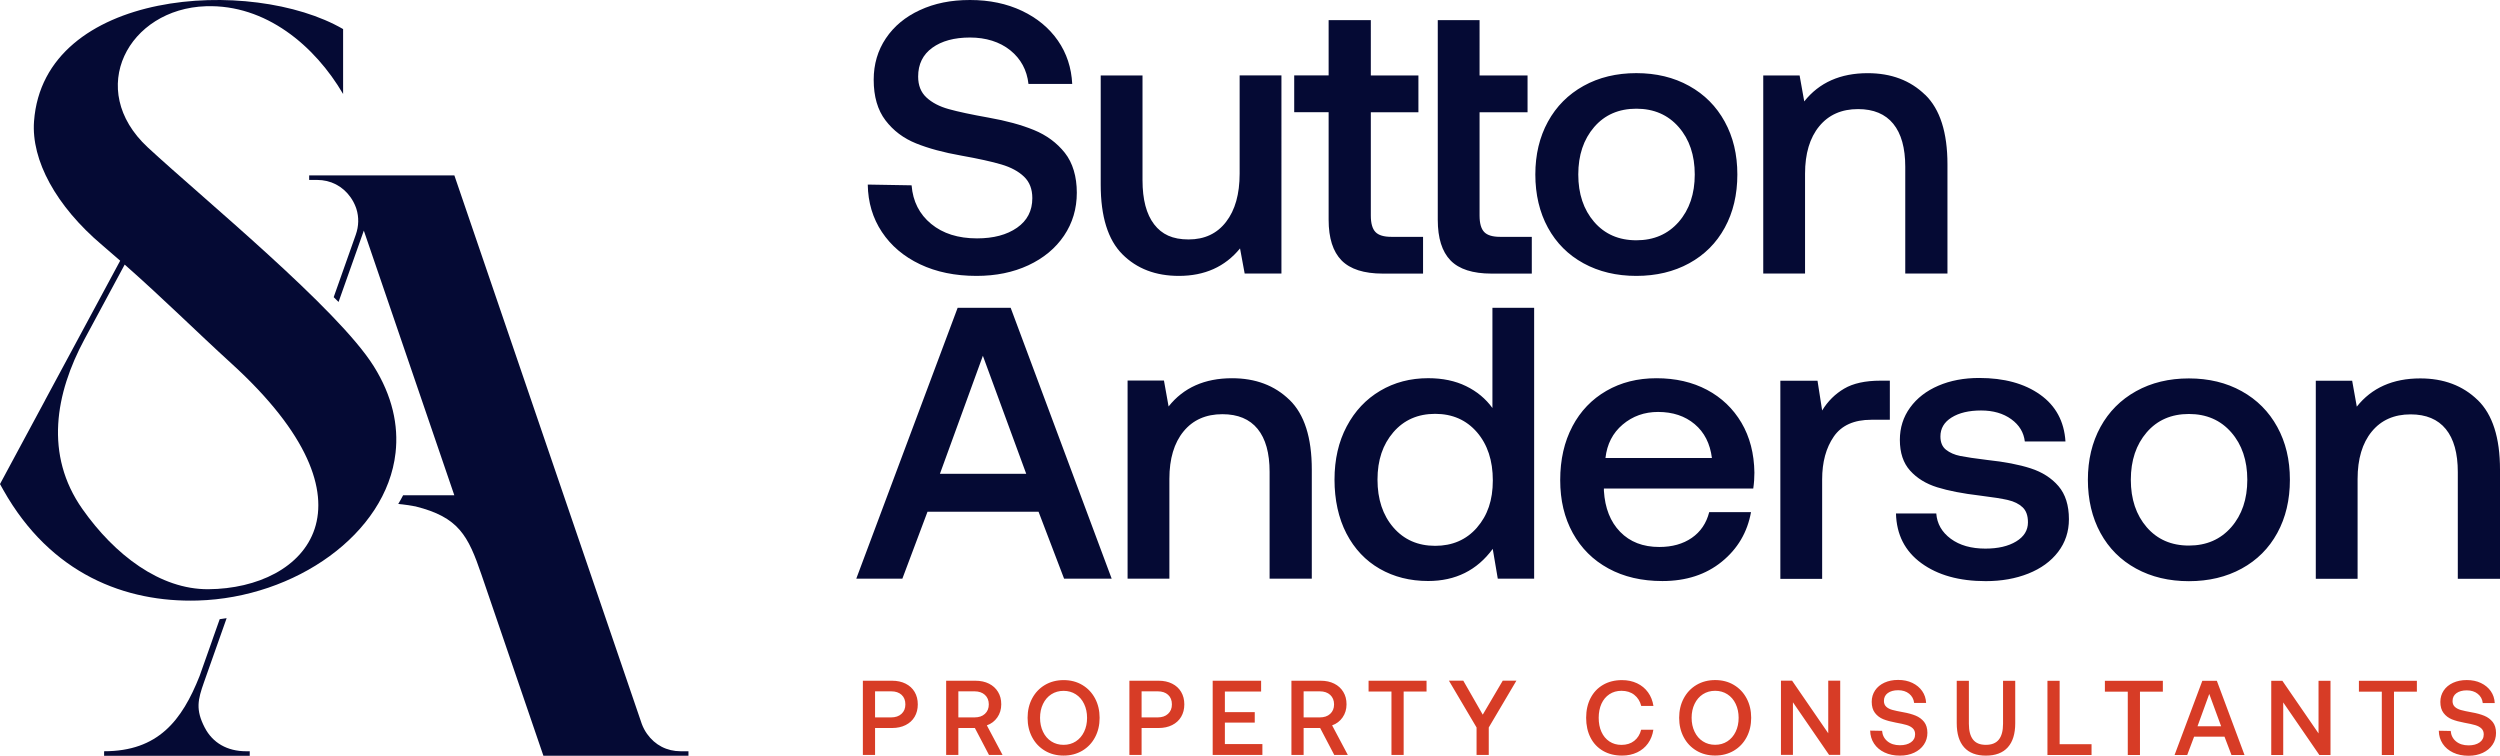
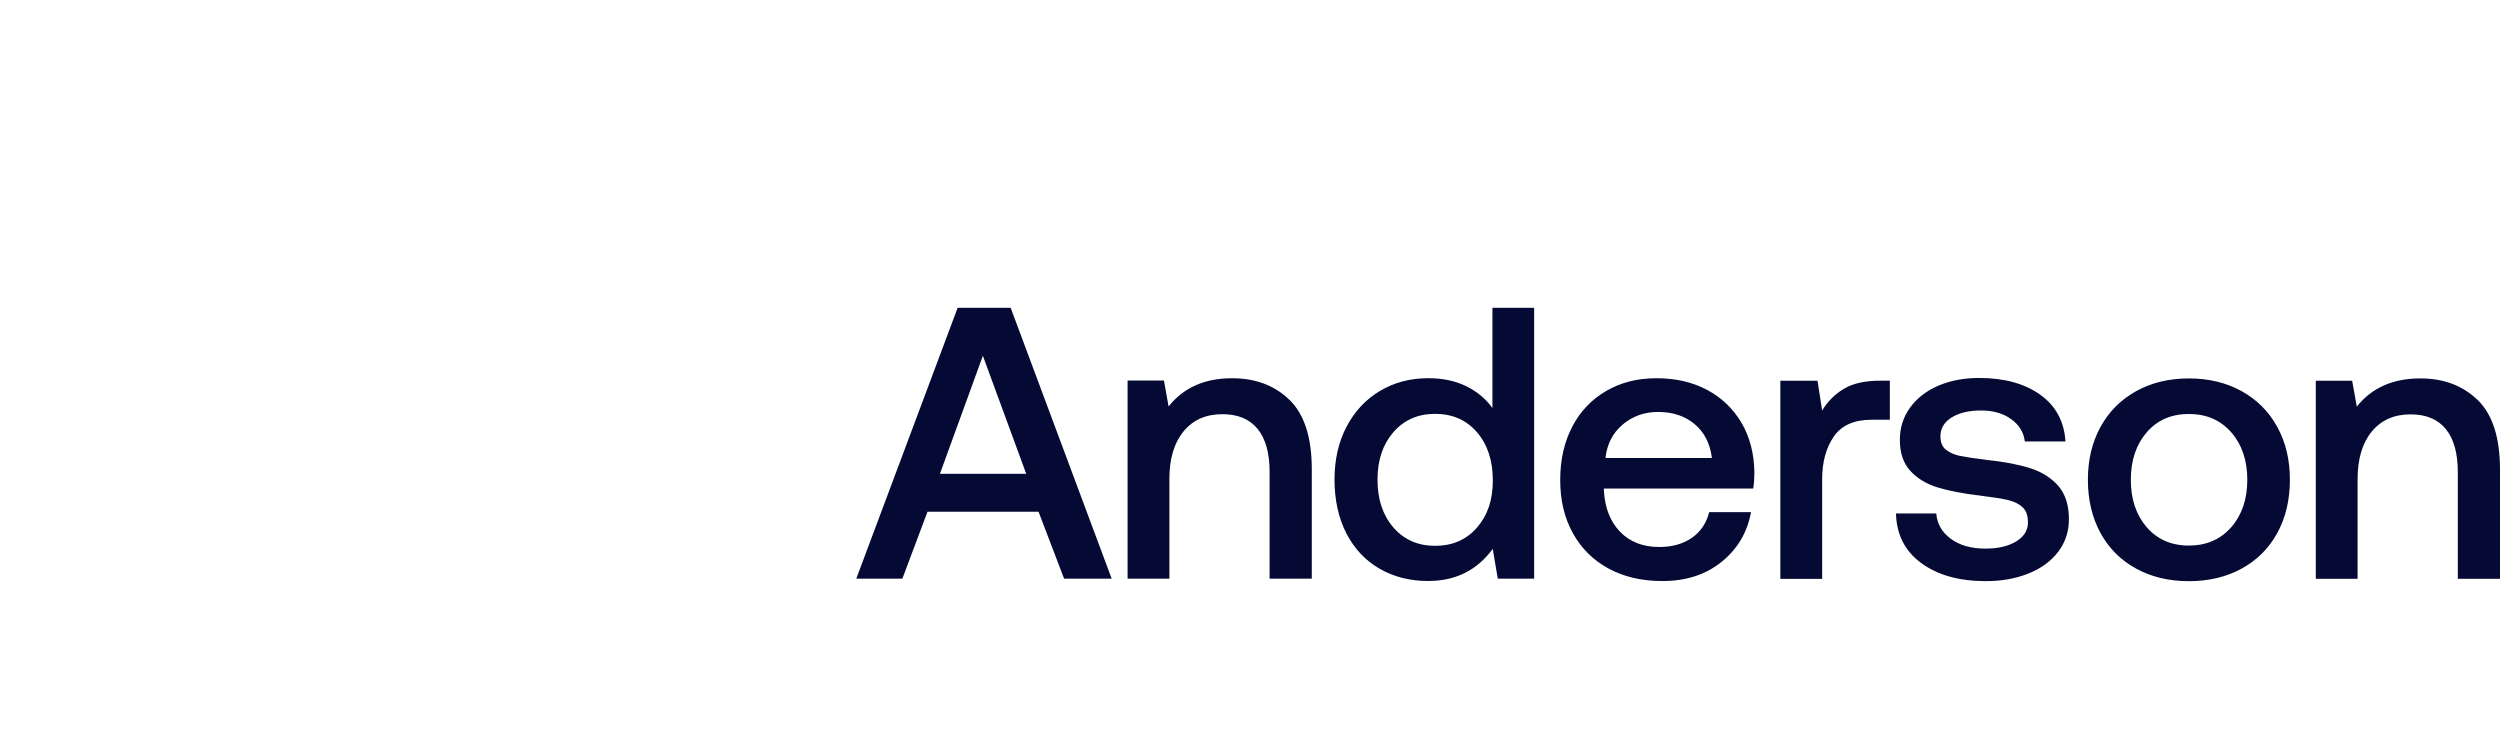
<svg xmlns="http://www.w3.org/2000/svg" id="Layer_2" data-name="Layer 2" viewBox="0 0 565.79 171.05">
  <defs>
    <style>
      .cls-1 {
        fill: #d73c26;
      }

      .cls-2 {
        fill: #050a34;
      }
    </style>
  </defs>
  <g id="Layer_2-2" data-name="Layer 2">
    <g id="Layer_1-2" data-name="Layer 1-2">
      <g>
-         <path class="cls-2" d="M19.14,76.74l9.08-16.86c8.99,7.93,16.01,14.96,24.21,22.43,34.86,31.77,16.98,50.88-5.28,51.04-10.91.07-21.19-7.76-28.5-18.15-8.62-12.25-6.14-26.15.49-38.46ZM10.23,90.54l-4.84,8.99-3.88,7.21-1.51,2.81c.25.45.51.9.75,1.34,10.74,19.08,27.72,25.49,43.98,25.02,22.02-.63,42.73-15.04,44.79-33.43.7-6.21-.72-12.86-4.93-19.59-8.14-13.02-38.7-38.01-51.14-49.53C19.27,20.21,29.08,1.97,46.62,1.41c13.52-.44,24.63,8.93,31.03,19.86V6.58C57.01-5.4,9.89-2.47,7.7,27.47c-.64,8.78,4.96,19.14,15.38,27.97,1.43,1.21,2.8,2.39,4.12,3.56l-16.98,31.54h0Z" />
-         <path class="cls-2" d="M48.07,144.81l-2.6,7.34-.3.85c-3.99,10.06-9.37,17.02-21.61,17.02v1.03h32.96v-1.03h-.85c-4.24,0-7.55-1.9-9.34-5.36-2.11-4.07-1.55-6.31-.17-10.24l.67-1.9,4.46-12.62c-.52.08-1.04.16-1.57.23l-1.62,4.57s-.03.08-.04.12M155.81,171.05v-1.03h-1.77c-3.11,0-5.8-1.39-7.6-3.93-.51-.72-.9-1.47-1.19-2.25l-42.42-124.15h-32.86v1.03h1.77c3.11,0,5.8,1.39,7.6,3.93.5.71.89,1.46,1.18,2.23l.14.4c.59,1.87.55,3.88-.14,5.84l-5,14.13c.37.36.74.73,1.1,1.09l5.72-16.15,20.48,59.9h-11.59c-.33.67-.72,1.31-1.1,1.96,1.38.15,2.71.32,3.91.56,9.76,2.45,11.89,6.56,14.93,15.46l3.24,9.47,3.37,9.86,7.4,21.64h32.86-.03Z" />
-         <path class="cls-2" d="M435.69,21.46c-3.36-3.27-7.69-4.9-13-4.9-6.19,0-10.98,2.13-14.36,6.39l-1.05-5.87h-8.23v44.83h9.46v-22.59c0-4.55,1.07-8.13,3.2-10.73,2.13-2.6,5.06-3.9,8.8-3.9,3.5,0,6.16,1.11,7.97,3.33s2.71,5.46,2.71,9.72v24.17h9.55v-24.7c0-7.24-1.68-12.49-5.04-15.76M379.92,50.22c-2.42,2.77-5.62,4.16-9.59,4.16s-7.15-1.39-9.55-4.16c-2.39-2.77-3.59-6.35-3.59-10.73s1.2-7.95,3.59-10.73c2.39-2.77,5.58-4.16,9.55-4.16s7.17,1.39,9.59,4.16c2.42,2.77,3.63,6.35,3.63,10.73s-1.21,7.95-3.63,10.73M358.38,59.59c3.47,1.9,7.46,2.85,11.95,2.85s8.48-.95,11.95-2.85c3.47-1.9,6.16-4.58,8.06-8.06,1.9-3.47,2.85-7.49,2.85-12.04s-.95-8.48-2.85-11.95c-1.9-3.47-4.58-6.17-8.06-8.1-3.47-1.93-7.46-2.89-11.95-2.89s-8.48.96-11.95,2.89-6.16,4.63-8.06,8.1c-1.9,3.47-2.85,7.46-2.85,11.95s.95,8.57,2.85,12.04,4.58,6.16,8.06,8.06M325.39,4.55v45.19c0,4.15.96,7.21,2.89,9.2,1.93,1.98,5.02,2.98,9.28,2.98h9.11v-8.32h-7.18c-1.69,0-2.89-.36-3.59-1.09-.7-.73-1.05-1.97-1.05-3.72v-23.39h10.86v-8.32h-10.86V4.55h-9.46ZM300.69,25.39v24.35c0,4.15.98,7.21,2.93,9.2,1.96,1.98,5.06,2.98,9.33,2.98h9.11v-8.32h-7.18c-1.69,0-2.89-.36-3.59-1.09-.7-.73-1.05-1.97-1.05-3.72v-23.39h10.77v-8.32h-10.77V4.55h-9.55v12.52h-7.79v8.32h7.79ZM290.01,17.07h-9.46v22.24c0,4.61-1.02,8.25-3.07,10.9-2.04,2.66-4.87,3.98-8.49,3.98s-6.04-1.14-7.79-3.42c-1.75-2.28-2.63-5.6-2.63-9.98v-23.71h-9.46v24.7c0,7.24,1.64,12.49,4.9,15.76s7.53,4.9,12.79,4.9c5.84,0,10.45-2.07,13.84-6.22l1.05,5.69h8.32V17.08h0ZM206.29,41.94l-9.9-.17c.06,4.03,1.12,7.6,3.2,10.73,2.07,3.12,4.95,5.56,8.63,7.31,3.68,1.75,7.94,2.63,12.79,2.63,4.38,0,8.29-.8,11.74-2.41,3.44-1.61,6.13-3.84,8.06-6.7s2.89-6.1,2.89-9.72-.91-6.74-2.71-9.02c-1.81-2.28-4.15-4-7.01-5.17s-6.28-2.1-10.25-2.8c-3.91-.7-6.92-1.34-9.02-1.93-2.1-.58-3.78-1.46-5.04-2.63-1.26-1.17-1.88-2.74-1.88-4.73,0-2.8,1.07-4.98,3.2-6.52s4.98-2.32,8.54-2.32,6.71.96,9.11,2.89c2.39,1.93,3.77,4.47,4.12,7.62h9.9c-.18-3.68-1.26-6.95-3.24-9.81-1.99-2.86-4.7-5.11-8.14-6.74C227.84.82,223.92,0,219.54,0s-8.04.76-11.34,2.28-5.87,3.65-7.71,6.39c-1.84,2.74-2.76,5.87-2.76,9.37,0,3.8.89,6.86,2.67,9.2s4.09,4.07,6.92,5.21,6.23,2.06,10.2,2.76c3.91.7,6.95,1.37,9.11,2.01s3.87,1.56,5.12,2.76c1.26,1.2,1.88,2.82,1.88,4.86,0,2.86-1.15,5.09-3.46,6.7-2.31,1.61-5.33,2.41-9.06,2.41-4.26,0-7.72-1.09-10.38-3.28s-4.13-5.09-4.42-8.71" />
        <path class="cls-2" d="M560.74,90.54c-3.36-3.27-7.69-4.9-13-4.9-6.19,0-10.98,2.13-14.36,6.39l-1.05-5.87h-8.23v44.84h9.46v-22.59c0-4.55,1.07-8.13,3.2-10.73s5.06-3.9,8.8-3.9c3.5,0,6.16,1.11,7.97,3.33s2.71,5.46,2.71,9.72v24.17h9.55v-24.7c0-7.24-1.68-12.49-5.04-15.76M504.97,119.31c-2.42,2.77-5.62,4.16-9.59,4.16s-7.15-1.39-9.55-4.16c-2.39-2.77-3.59-6.35-3.59-10.73s1.2-7.95,3.59-10.73c2.39-2.77,5.58-4.16,9.55-4.16s7.17,1.39,9.59,4.16c2.42,2.77,3.63,6.35,3.63,10.73s-1.21,7.95-3.63,10.73M483.43,128.68c3.47,1.9,7.46,2.85,11.95,2.85s8.48-.95,11.95-2.85c3.47-1.9,6.16-4.58,8.06-8.06,1.9-3.47,2.85-7.49,2.85-12.04s-.95-8.48-2.85-11.95c-1.9-3.47-4.58-6.17-8.06-8.1-3.47-1.93-7.46-2.89-11.95-2.89s-8.48.96-11.95,2.89-6.16,4.63-8.06,8.1-2.85,7.46-2.85,11.95.95,8.57,2.85,12.04,4.58,6.16,8.06,8.06M438.2,116.2h-9.11c.12,4.79,2.03,8.54,5.74,11.25,3.71,2.71,8.57,4.07,14.58,4.07,3.56,0,6.77-.57,9.63-1.71,2.86-1.14,5.11-2.77,6.74-4.9,1.63-2.13,2.45-4.6,2.45-7.4,0-3.15-.79-5.65-2.36-7.49-1.58-1.84-3.68-3.18-6.31-4.03s-5.87-1.47-9.72-1.88c-2.86-.35-4.93-.66-6.22-.92-1.28-.26-2.35-.73-3.2-1.4s-1.27-1.68-1.27-3.02c0-1.81.85-3.24,2.54-4.29s3.91-1.58,6.66-1.58,5.02.66,6.83,1.97,2.83,2.99,3.07,5.04h9.2c-.29-4.55-2.2-8.09-5.74-10.6-3.53-2.51-8.13-3.77-13.79-3.77-3.44,0-6.52.58-9.24,1.75-2.71,1.17-4.85,2.82-6.39,4.95-1.55,2.13-2.32,4.57-2.32,7.31,0,2.92.77,5.24,2.32,6.96,1.55,1.72,3.59,2.98,6.13,3.77,2.54.79,5.77,1.42,9.68,1.88,2.86.35,4.98.69,6.35,1.01s2.47.86,3.28,1.62c.82.76,1.23,1.9,1.23,3.42,0,1.81-.89,3.25-2.67,4.33s-4.1,1.62-6.96,1.62c-3.21,0-5.82-.74-7.84-2.23-2.01-1.49-3.11-3.4-3.28-5.74M427.7,86.15h-2.1c-3.44,0-6.19.6-8.23,1.8-2.04,1.2-3.71,2.85-4.99,4.95l-1.05-6.74h-8.41v44.84h9.46v-22.51c0-3.91.88-7.14,2.63-9.68s4.58-3.81,8.49-3.81h4.2v-8.84h0ZM387.42,103.66h-24.08c.35-3.15,1.65-5.68,3.9-7.58s4.92-2.85,8.01-2.85c3.33,0,6.09.92,8.28,2.76,2.19,1.84,3.49,4.39,3.9,7.66M355.86,96.51c-1.84,3.47-2.76,7.52-2.76,12.13s.95,8.55,2.85,12c1.9,3.44,4.58,6.12,8.06,8.01,3.47,1.9,7.55,2.85,12.22,2.85,5.37,0,9.85-1.46,13.44-4.38,3.59-2.92,5.79-6.66,6.61-11.21h-9.46c-.64,2.51-1.96,4.45-3.94,5.82s-4.44,2.06-7.36,2.06c-3.68,0-6.63-1.14-8.85-3.42s-3.44-5.37-3.68-9.28v-.53h33.8c.18-1.23.26-2.42.26-3.59-.06-4.32-1.04-8.09-2.93-11.3-1.9-3.21-4.5-5.69-7.79-7.44-3.3-1.75-7.11-2.63-11.43-2.63s-8.04.95-11.34,2.85-5.87,4.58-7.71,8.06M334.26,119.41c-2.39,2.74-5.55,4.12-9.46,4.12s-7.06-1.39-9.46-4.16c-2.39-2.77-3.59-6.38-3.59-10.82s1.2-7.95,3.59-10.73c2.39-2.77,5.55-4.16,9.46-4.16s7.06,1.39,9.46,4.16c2.39,2.77,3.59,6.41,3.59,10.9s-1.2,7.94-3.59,10.68M347.22,69.66h-9.46v22.68c-1.52-2.1-3.5-3.75-5.96-4.95-2.45-1.2-5.31-1.8-8.58-1.8-4.03,0-7.65.95-10.86,2.85s-5.74,4.58-7.58,8.06c-1.84,3.47-2.76,7.49-2.76,12.04s.9,8.74,2.71,12.22c1.81,3.47,4.32,6.13,7.53,7.97s6.86,2.76,10.95,2.76c6.19,0,11.06-2.42,14.62-7.27l1.14,6.74h8.23v-61.3h.02ZM291.83,90.5c-3.36-3.27-7.69-4.9-13-4.9-6.19,0-10.98,2.13-14.36,6.39l-1.05-5.87h-8.23v44.84h9.46v-22.59c0-4.55,1.07-8.13,3.2-10.73s5.06-3.9,8.8-3.9c3.5,0,6.16,1.11,7.97,3.33s2.71,5.46,2.71,9.72v24.17h9.55v-24.7c0-7.24-1.68-12.49-5.04-15.76M212.72,107.23l9.72-26.71,9.81,26.71h-19.53ZM193.8,130.96h10.42l5.69-15.15h25.13l5.78,15.15h10.77l-22.86-61.3h-12l-22.94,61.3h0Z" />
-         <path class="cls-1" d="M554.65,165.43l-2.71-.05c.02,1.1.31,2.08.88,2.94s1.36,1.52,2.36,2c1.01.48,2.17.72,3.5.72,1.2,0,2.27-.22,3.21-.66s1.68-1.05,2.21-1.84c.53-.78.79-1.67.79-2.66s-.25-1.85-.74-2.47c-.5-.62-1.14-1.1-1.92-1.42-.78-.32-1.72-.58-2.81-.77-1.07-.19-1.9-.37-2.47-.53-.58-.16-1.04-.4-1.38-.72s-.52-.75-.52-1.3c0-.77.29-1.36.88-1.79.58-.42,1.36-.64,2.34-.64s1.84.26,2.49.79c.66.53,1.03,1.22,1.13,2.09h2.71c-.05-1.01-.34-1.9-.89-2.69-.54-.78-1.29-1.4-2.23-1.85-.94-.45-2.01-.67-3.21-.67s-2.2.21-3.11.62c-.9.42-1.61,1-2.11,1.75s-.76,1.61-.76,2.57c0,1.04.24,1.88.73,2.52s1.12,1.12,1.89,1.43c.78.31,1.71.56,2.79.76,1.07.19,1.9.38,2.49.55.59.18,1.06.43,1.4.76s.52.77.52,1.33c0,.78-.32,1.4-.95,1.83-.63.44-1.46.66-2.48.66-1.17,0-2.11-.3-2.84-.9-.73-.6-1.13-1.4-1.21-2.39M533.86,154.08v2.45h5.18v14.34h2.76v-14.34h5.18v-2.45h-13.12ZM514.02,170.87h2.71v-11.9l8.18,11.9h2.52v-16.79h-2.71v11.9l-8.18-11.9h-2.52v16.79ZM497.33,164.37l2.66-7.32,2.69,7.32h-5.35ZM492.15,170.87h2.85l1.56-4.15h6.88l1.58,4.15h2.95l-6.26-16.79h-3.29l-6.28,16.79h.01ZM476.37,154.08v2.45h5.18v14.34h2.76v-14.34h5.18v-2.45h-13.12ZM463.37,170.87h9.98v-2.45h-7.22v-14.34h-2.76v16.79ZM445.6,154.08h-2.76v9.59c0,2.4.56,4.22,1.68,5.47s2.76,1.87,4.92,1.87,3.83-.62,4.95-1.87c1.13-1.25,1.69-3.07,1.69-5.47v-9.59h-2.76v9.74c0,1.58-.32,2.77-.95,3.56s-1.61,1.19-2.94,1.19-2.28-.4-2.9-1.19c-.62-.79-.94-1.98-.94-3.56v-9.74h.01ZM425.96,165.4l-2.71-.05c.02,1.1.31,2.08.88,2.94s1.36,1.52,2.36,2c1.01.48,2.17.72,3.5.72,1.2,0,2.27-.22,3.21-.66s1.68-1.05,2.21-1.84.79-1.67.79-2.66-.25-1.85-.74-2.47c-.5-.62-1.14-1.1-1.92-1.42-.78-.32-1.72-.58-2.81-.77-1.07-.19-1.89-.37-2.47-.53s-1.04-.4-1.38-.72-.52-.75-.52-1.3c0-.77.29-1.36.88-1.79.58-.42,1.36-.64,2.34-.64s1.84.26,2.49.79,1.03,1.22,1.13,2.09h2.71c-.05-1.01-.34-1.9-.89-2.69-.54-.78-1.29-1.4-2.23-1.85-.94-.45-2.01-.67-3.21-.67s-2.2.21-3.11.62c-.9.42-1.61,1-2.11,1.75s-.76,1.61-.76,2.57c0,1.04.24,1.88.73,2.52.49.64,1.12,1.12,1.89,1.43.78.31,1.71.56,2.79.76,1.07.19,1.9.38,2.49.55.59.18,1.06.43,1.4.76s.52.77.52,1.33c0,.78-.32,1.4-.95,1.83-.63.44-1.46.66-2.48.66-1.17,0-2.11-.3-2.84-.9-.73-.6-1.13-1.4-1.21-2.39M403.06,170.84h2.71v-11.9l8.18,11.9h2.52v-16.79h-2.71v11.9l-8.18-11.9h-2.52v16.79h0ZM383.51,165.6c-.45-.94-.67-1.99-.67-3.15s.22-2.22.67-3.15c.45-.94,1.08-1.66,1.88-2.18.81-.52,1.73-.78,2.77-.78s1.96.26,2.77.78,1.44,1.25,1.88,2.18c.45.94.67,1.99.67,3.15s-.22,2.22-.67,3.15c-.45.94-1.08,1.66-1.88,2.18-.81.52-1.73.78-2.77.78s-1.96-.26-2.77-.78-1.44-1.25-1.88-2.18M395.29,166.84c.69-1.3,1.03-2.76,1.03-4.39s-.34-3.09-1.03-4.39-1.65-2.31-2.89-3.05c-1.24-.74-2.65-1.1-4.23-1.1s-2.99.37-4.23,1.1c-1.24.74-2.2,1.75-2.89,3.05s-1.03,2.76-1.03,4.39.34,3.09,1.03,4.39,1.65,2.31,2.89,3.05c1.24.74,2.65,1.1,4.23,1.1s2.99-.37,4.23-1.1c1.24-.74,2.2-1.75,2.89-3.05M359.97,157.98c-.66,1.29-1,2.78-1,4.47s.33,3.21,1,4.5c.66,1.29,1.61,2.28,2.83,2.99,1.22.7,2.65,1.06,4.28,1.06,1.28,0,2.42-.24,3.43-.72,1.01-.48,1.83-1.16,2.46-2.04.63-.88,1.04-1.91,1.21-3.09h-2.76c-.27,1.07-.8,1.91-1.57,2.52-.78.61-1.74.91-2.89.91-1.04,0-1.95-.26-2.73-.78s-1.38-1.24-1.8-2.17c-.42-.93-.62-1.98-.62-3.17s.21-2.26.62-3.18c.42-.92,1.02-1.64,1.8-2.16s1.7-.78,2.73-.78c1.15,0,2.12.3,2.9.91s1.31,1.45,1.58,2.52h2.76c-.18-1.17-.58-2.19-1.22-3.08s-1.47-1.57-2.48-2.05c-1.02-.48-2.15-.72-3.42-.72-1.63,0-3.06.36-4.28,1.07s-2.17,1.71-2.83,3M327.91,154.04l6.26,10.6v6.21h2.76v-6.21l6.26-10.6h-3.09l-4.53,7.7-4.41-7.7h-3.25ZM309.73,154.06v2.45h5.18v14.34h2.76v-14.34h5.18v-2.45h-13.12ZM295.03,162.36v-5.9h3.65c.99,0,1.78.27,2.36.8.58.54.88,1.25.88,2.15s-.29,1.61-.88,2.15c-.58.54-1.37.8-2.36.8h-3.65ZM298.89,154.06h-6.62v16.79h2.76v-6.09h3.74l3.19,6.09h3.07l-3.55-6.69c.99-.35,1.78-.95,2.37-1.8s.89-1.83.89-2.95-.24-2.01-.73-2.82c-.49-.81-1.17-1.43-2.05-1.87-.88-.44-1.9-.66-3.07-.66M274.45,154.06v16.79h11.25v-2.45h-8.49v-4.87h6.76v-2.37h-6.76v-4.65h8.2v-2.45h-10.96ZM258.36,162.36v-5.9h3.65c.99,0,1.77.26,2.35.79s.86,1.25.86,2.16-.29,1.61-.88,2.15c-.58.54-1.37.8-2.36.8h-3.62ZM262.22,154.06h-6.62v16.79h2.76v-6.09h3.86c1.15,0,2.17-.22,3.05-.66.88-.44,1.56-1.06,2.04-1.87s.72-1.75.72-2.82-.24-2.01-.72-2.82c-.48-.81-1.16-1.43-2.04-1.87s-1.89-.66-3.05-.66M236.05,165.61c-.45-.94-.67-1.99-.67-3.15s.22-2.22.67-3.15c.45-.94,1.08-1.66,1.88-2.18.81-.52,1.73-.78,2.77-.78s1.96.26,2.77.78,1.44,1.25,1.88,2.18c.45.94.67,1.99.67,3.15s-.22,2.22-.67,3.15c-.45.94-1.08,1.66-1.88,2.18-.81.52-1.73.78-2.77.78s-1.96-.26-2.77-.78-1.44-1.25-1.88-2.18M247.83,166.85c.69-1.3,1.03-2.76,1.03-4.39s-.34-3.09-1.03-4.39-1.65-2.31-2.89-3.05-2.65-1.1-4.23-1.1-2.99.37-4.23,1.1c-1.24.74-2.2,1.75-2.89,3.05s-1.03,2.76-1.03,4.39.34,3.09,1.03,4.39,1.65,2.31,2.89,3.05,2.65,1.1,4.23,1.1,2.99-.37,4.23-1.1c1.24-.74,2.2-1.75,2.89-3.05M216.89,162.36v-5.9h3.65c.99,0,1.78.27,2.36.8s.88,1.25.88,2.15-.29,1.61-.88,2.15c-.58.54-1.37.8-2.36.8h-3.65ZM220.75,154.06h-6.62v16.79h2.76v-6.09h3.74l3.19,6.09h3.07l-3.55-6.69c.99-.35,1.78-.95,2.37-1.8s.89-1.83.89-2.95-.24-2.01-.73-2.82c-.49-.81-1.17-1.43-2.05-1.87s-1.9-.66-3.07-.66M198.04,162.36v-5.9h3.65c.99,0,1.77.26,2.35.79s.86,1.25.86,2.16-.29,1.61-.88,2.15c-.58.54-1.37.8-2.36.8h-3.62ZM201.9,154.06h-6.62v16.79h2.76v-6.09h3.86c1.15,0,2.17-.22,3.05-.66s1.56-1.06,2.04-1.87.72-1.75.72-2.82-.24-2.01-.72-2.82c-.48-.81-1.16-1.43-2.04-1.87-.88-.44-1.9-.66-3.05-.66" />
      </g>
    </g>
  </g>
</svg>